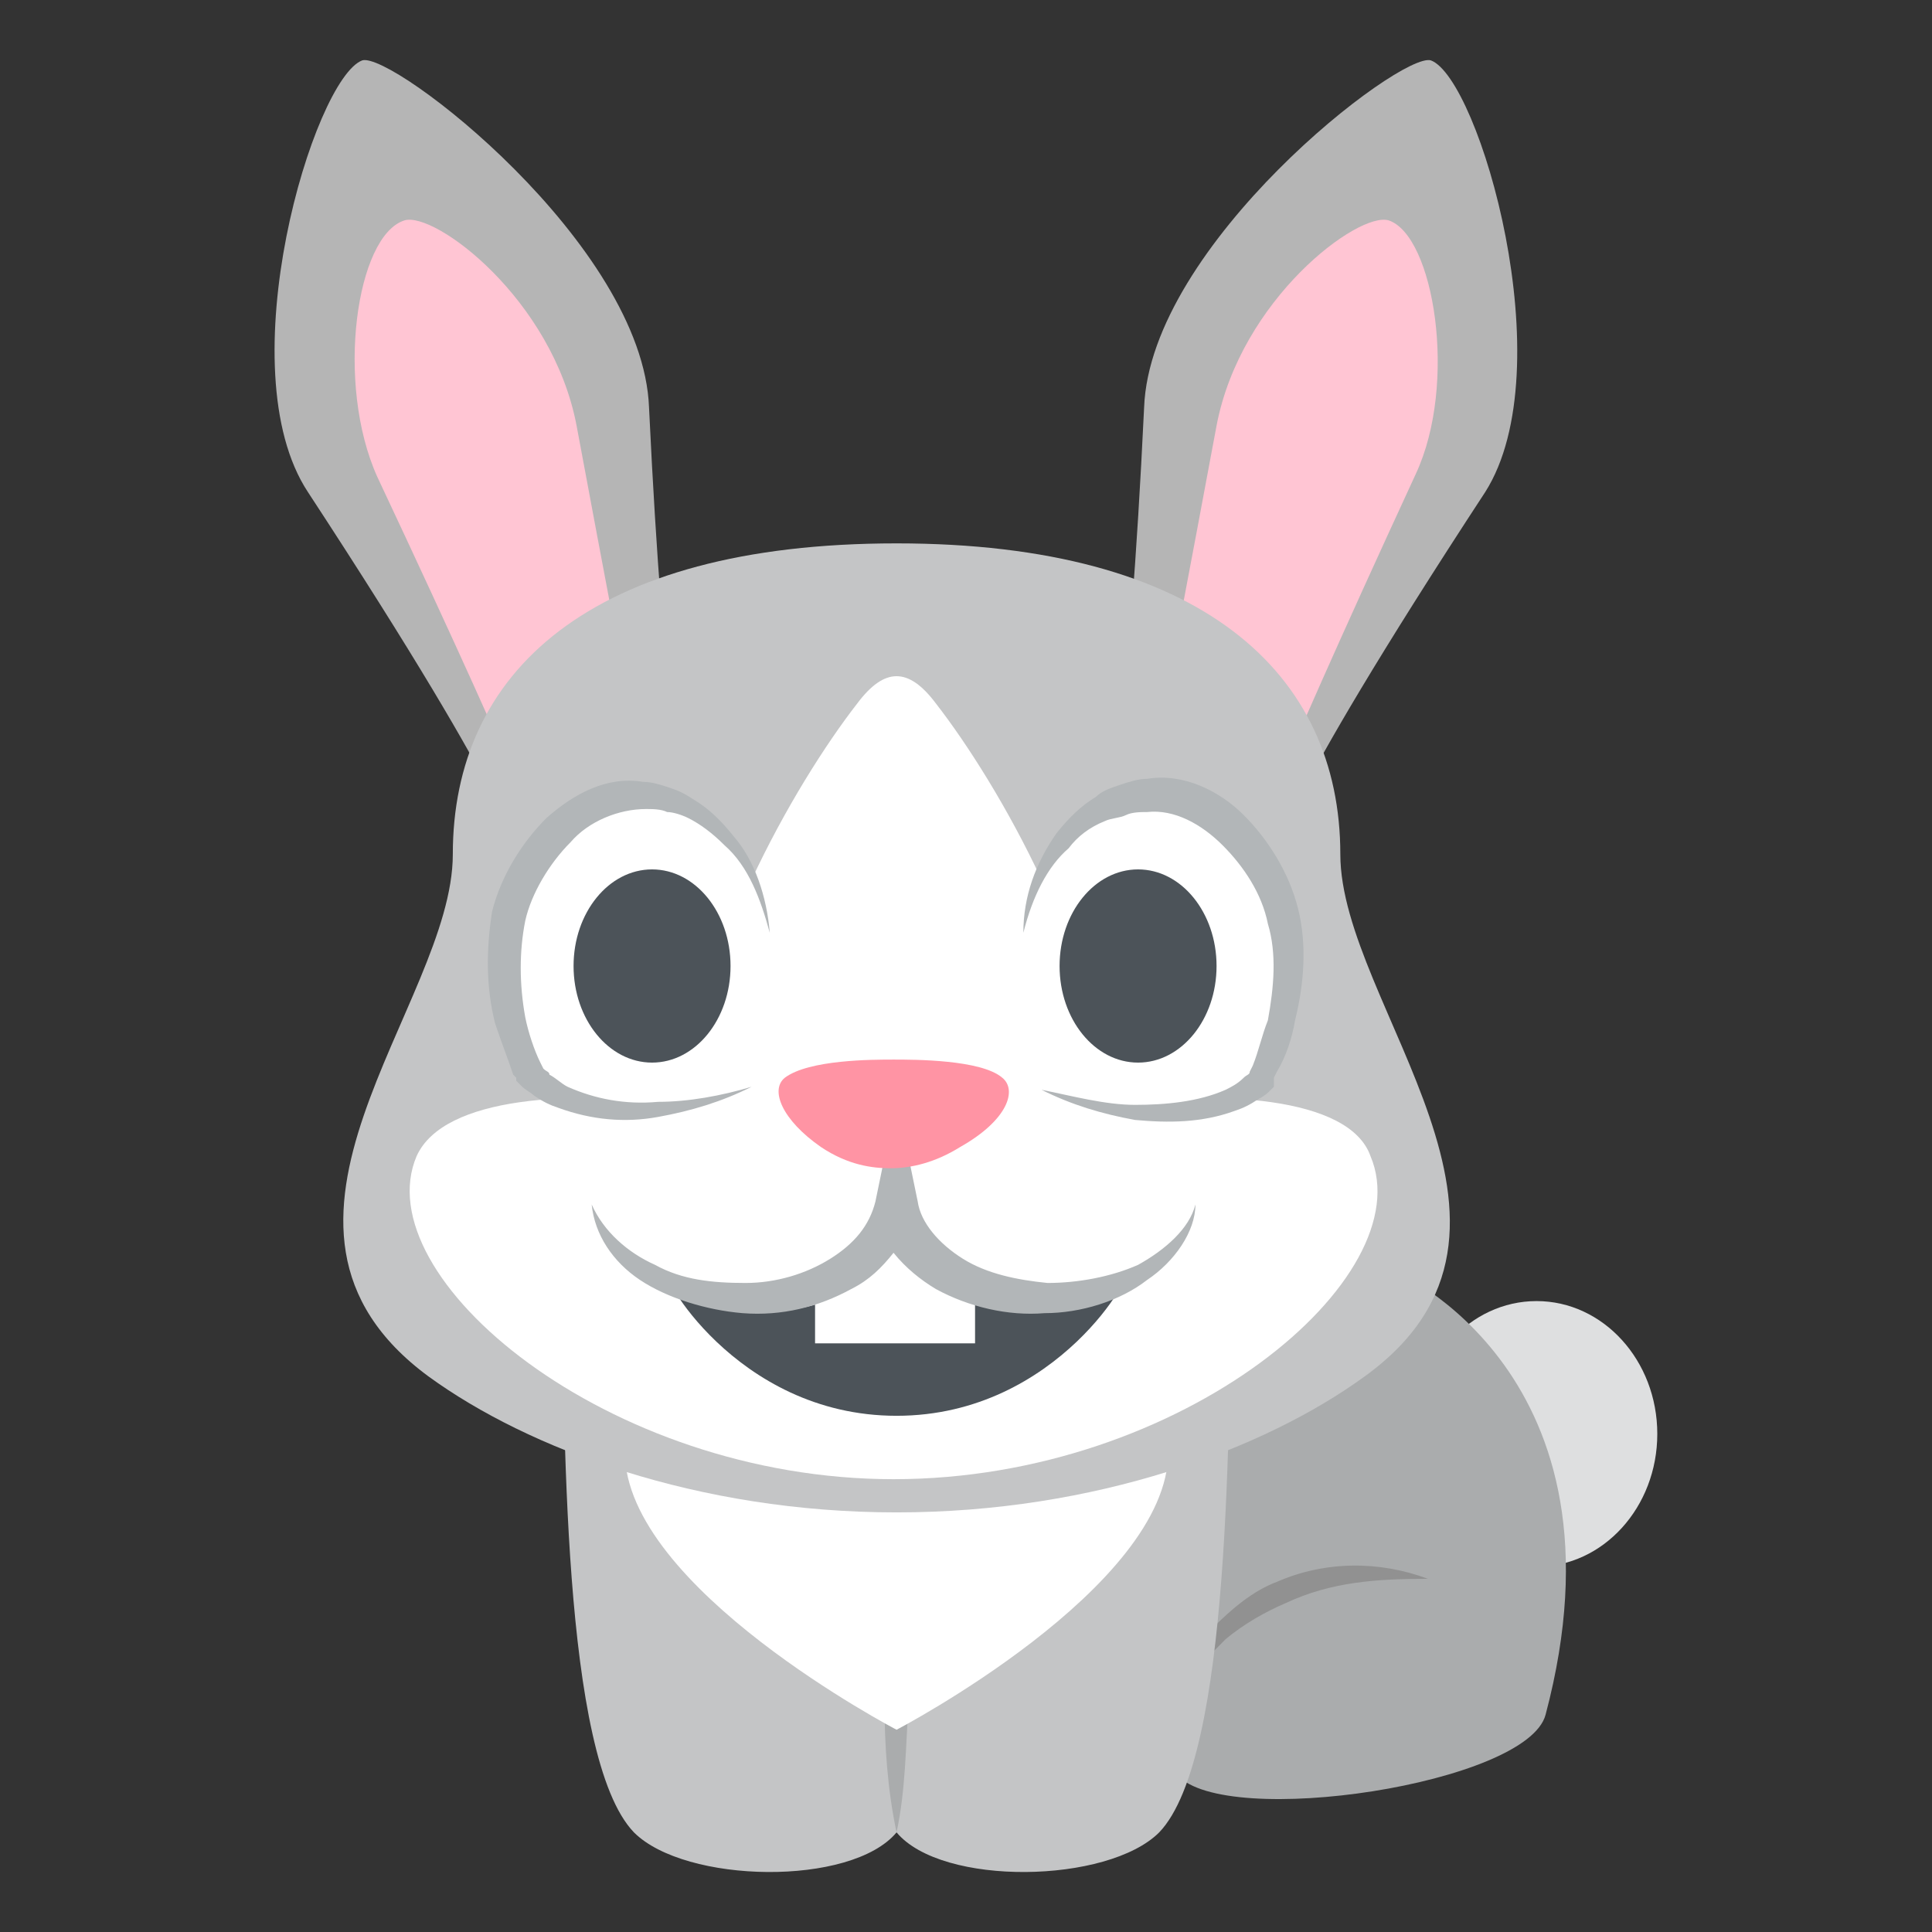
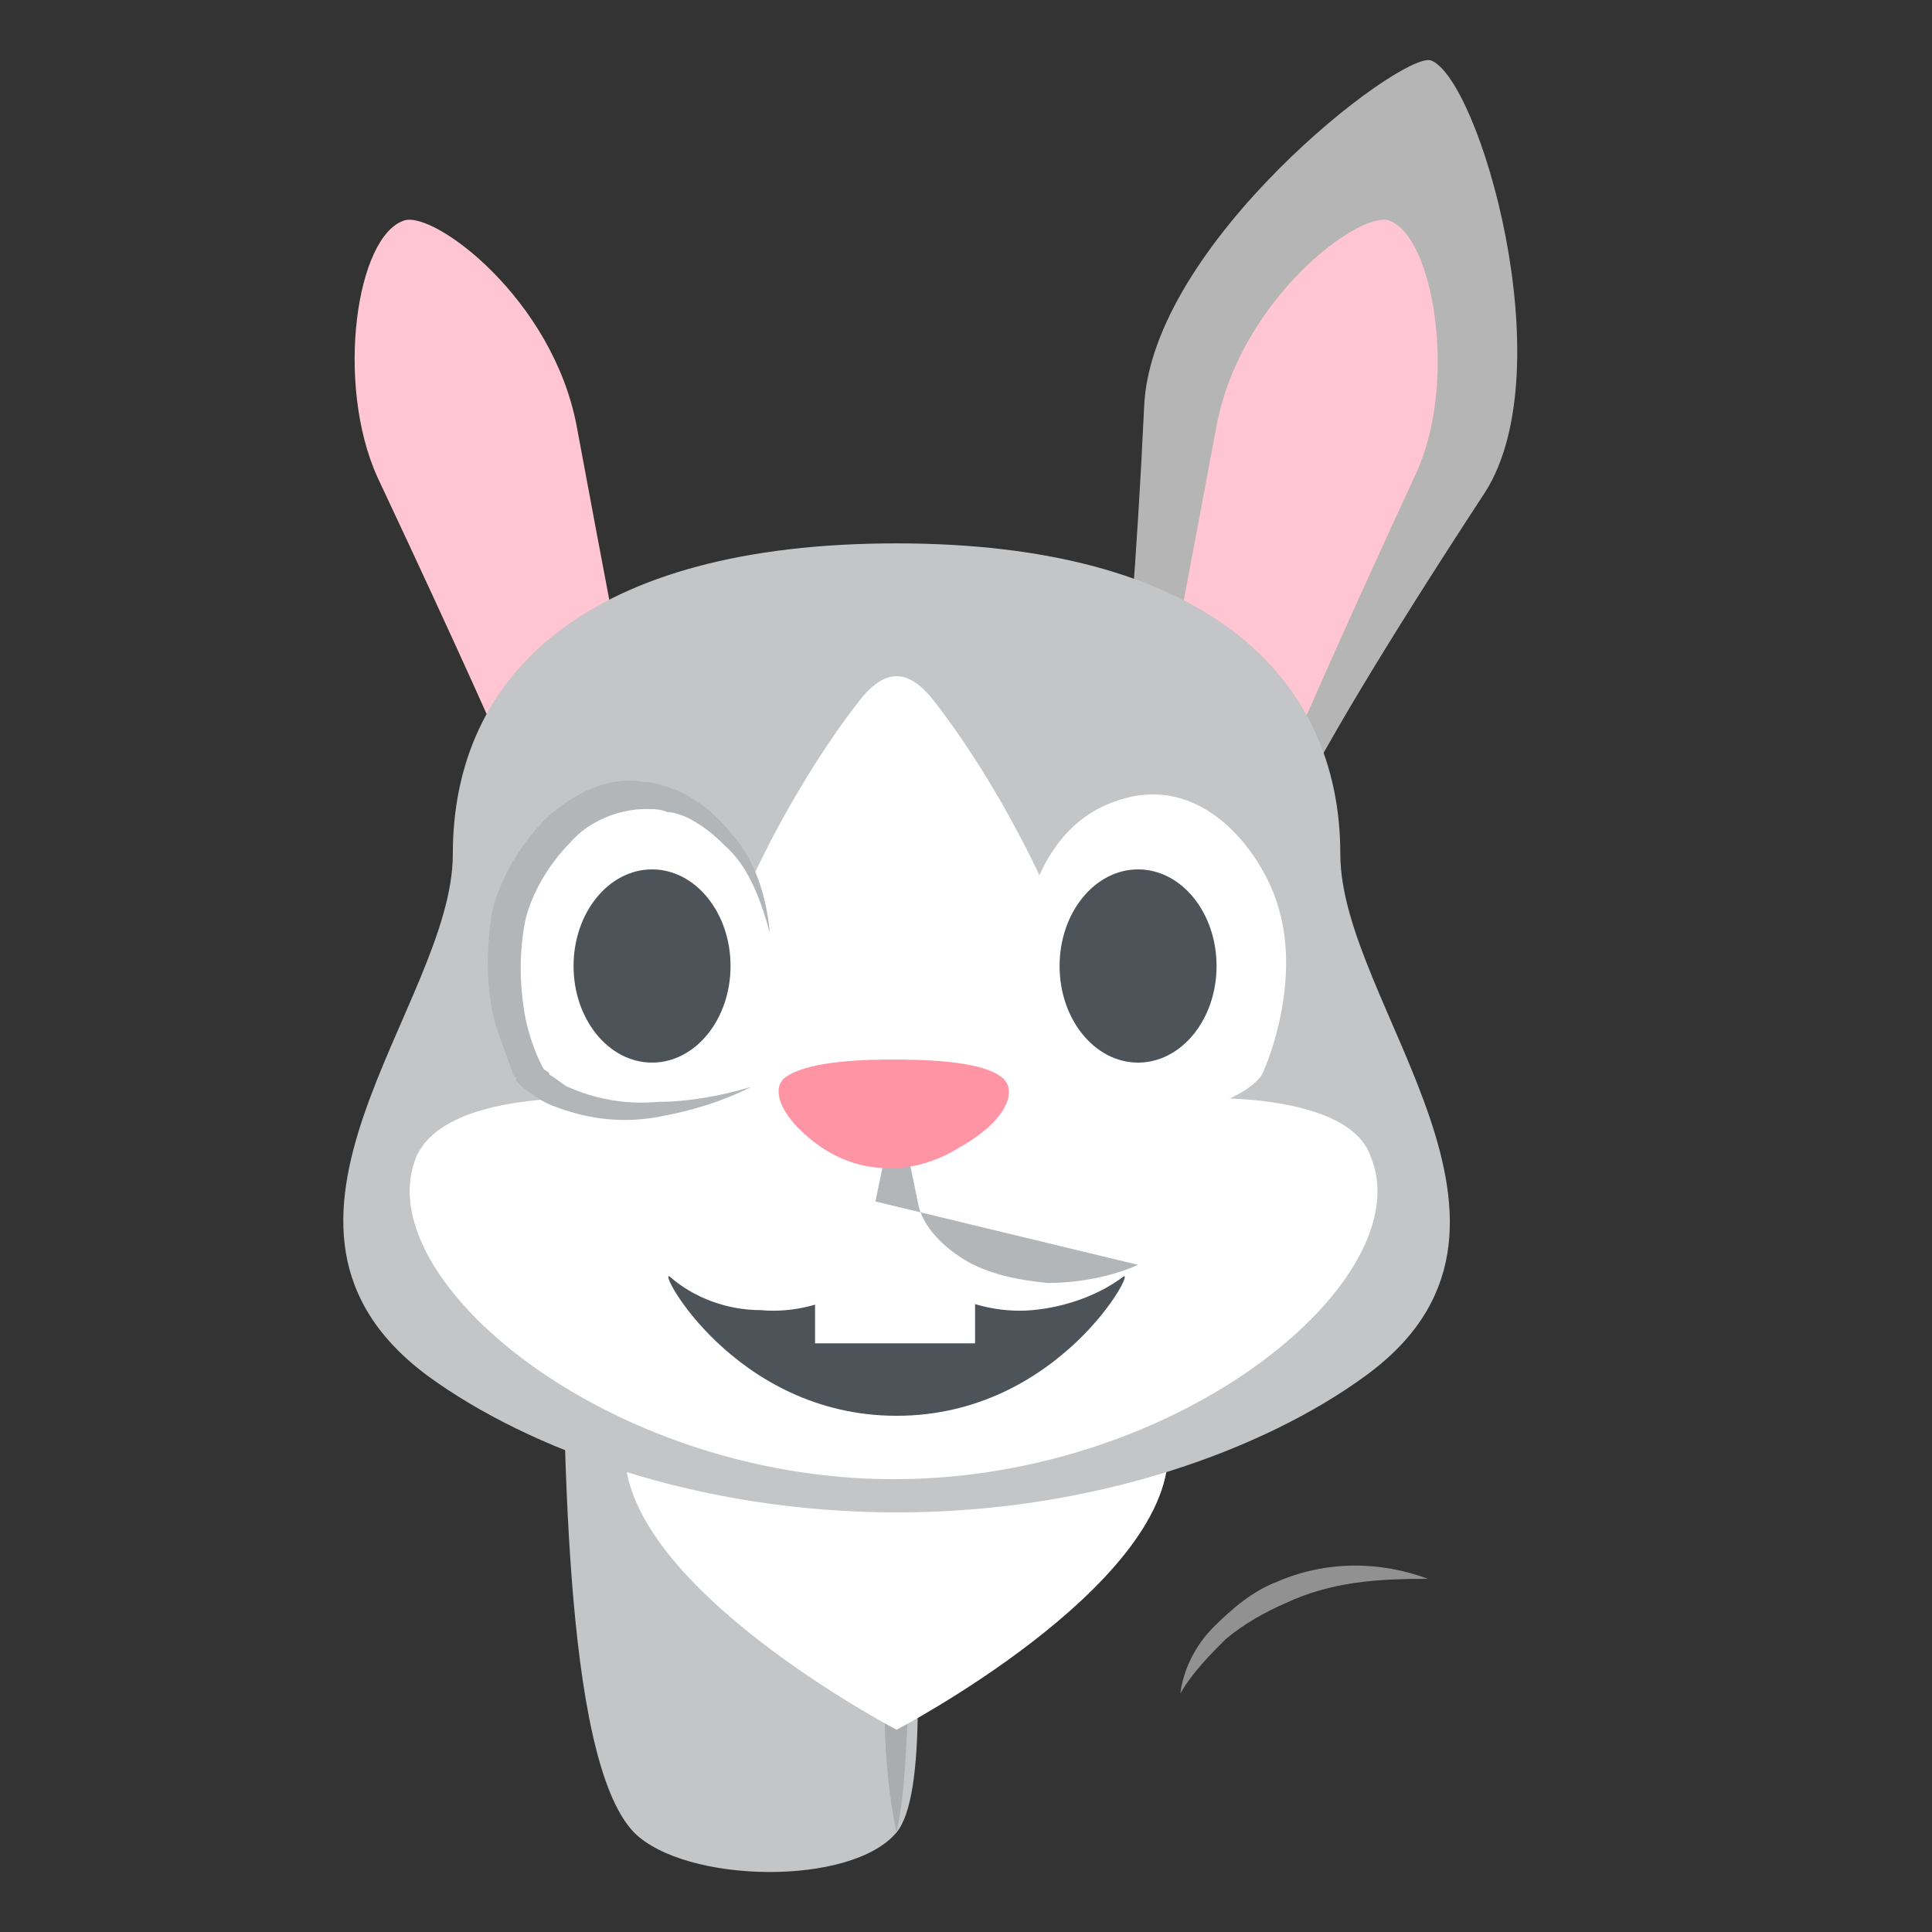
<svg xmlns="http://www.w3.org/2000/svg" viewBox="0 0 64 64" enable-background="new 0 0 64 64">
  <rect x="0" y="0" width="64" height="64" fill="#333333" stroke="none" />
-   <ellipse cx="50.9" cy="47.5" rx="4" ry="4.4" fill="#dedfe0" />
-   <path d="m39 58.8c1.6 1.8 11.6.3 12.2-2 3-11.3-5-14.7-5-14.7l-7.1 3.5c0-.1-2.2 10.8-.1 13.2" fill="#aaacad" />
  <path d="m39.1 56.1c.1-.8.5-1.6 1.1-2.2.6-.6 1.3-1.2 2.1-1.5 1.6-.7 3.4-.7 5-.1-1.7 0-3.2.1-4.7.8-.7.3-1.4.7-2 1.2-.5.5-1.1 1.1-1.5 1.8" fill="#919191" />
  <g fill="#c4c5c6">
-     <path d="m29.7 60.7c1.5 1.8 7 1.7 8.7 0 2.4-2.5 2.3-13.6 2.4-19.1l-10.2-.9c-.1 0-2.9 17.6-.9 20" />
    <path d="m29.7 60.7c-1.5 1.8-7 1.7-8.7 0-2.4-2.5-2.3-13.6-2.4-19.1l10.2-.9c0 0 2.9 17.6.9 20" />
  </g>
  <path d="m29.7 60.7c-.3-1.4-.4-2.9-.4-4.3 0-1.4.1-2.9.4-4.3.3 1.4.4 2.9.4 4.3-.1 1.5-.1 2.9-.4 4.3" fill="#aaacad" />
  <path d="m38.7 48.1c0 4.5-9 9.2-9 9.2s-9-4.7-9-9.2 4-8.2 9-8.2 9 3.7 9 8.2" fill="#fff" />
  <path d="m47.4 2c-1-.3-9.3 6.1-9.5 11.5-.5 10.5-1.2 13.4-1.2 13.4l5.6 1.4c0 0-.3-1 6.9-12 2.6-4.1-.2-13.7-1.8-14.3" fill="#b5b5b5" />
  <path d="m46 7.3c-1-.3-4.9 2.6-5.7 6.8-1.9 10.2-2.5 13.1-2.5 13.1l3.7.9c0 0 0-.7 5.4-12.4 1.4-3 .6-7.9-.9-8.4" fill="#ffc5d3" />
-   <path d="m12 2c1-.3 9.3 6.1 9.5 11.5.5 10.5 1.2 13.4 1.2 13.4l-5.6 1.4c0 0 .3-1-6.9-12-2.7-4.1.2-13.7 1.8-14.3" fill="#b5b5b5" />
  <path d="m13.4 7.3c1-.3 4.9 2.6 5.7 6.8 1.9 10.2 2.5 13.1 2.5 13.1l-3.6 1c0 0 0-.7-5.5-12.4-1.4-3.1-.7-8 .9-8.5" fill="#ffc5d3" />
  <path d="m15 28.3c0-6 4.5-10.3 14.7-10.3 10.1 0 14.7 4.3 14.7 10.3 0 5 7.6 12.4.8 17.3-3.3 2.4-8.9 4.5-15.5 4.5s-12.2-2.1-15.5-4.5c-6.8-5 .8-12.3.8-17.3" fill="#c4c5c6" />
  <path d="m36.6 36.6c-.2-4.8-3.5-10.6-5.6-13.3-.9-1.2-1.7-1.2-2.6 0-2.1 2.7-5.4 8.5-5.6 13.3-3.8-.5-8.1-.3-9 1.7-1.7 4 6.3 10.7 15.8 10.7 9.6 0 17.5-6.7 15.8-10.7-.7-2-5.1-2.2-8.8-1.7" fill="#fff" />
  <path d="m37.2 42.3c-.8.6-1.9 1-3 1.1-1.1.1-2.3-.2-3.2-.8-.5-.3-.9-.7-1.3-1.2-.3.5-.8.9-1.3 1.2-1 .6-2.1.9-3.2.8-1.1 0-2.2-.4-3-1.1-.5-.4 2.1 4.6 7.5 4.6 5.4 0 8-5 7.5-4.6" fill="#4c5359" />
  <path d="m33.9 30.9c0 0 .3-3.3 2.9-4.3 3-1.2 5 1.7 5.5 3.3.8 2.4-.2 5.1-.5 5.7-.2.4-2.4 2.3-7.3.5.1 0-1.2-2.7-.6-5.2" fill="#fff" />
-   <path d="m33.9 30.9c0-1.2.4-2.3 1.1-3.3.4-.5.8-.9 1.3-1.2.2-.2.5-.3.8-.4.3-.1.6-.2.9-.2 1.2-.2 2.4.4 3.2 1.2.8.8 1.5 1.9 1.8 3.1.3 1.2.2 2.5-.1 3.7-.1.6-.3 1.2-.6 1.7l-.1.2v.1.2c0 0-.1.1-.1.1-.1.1-.2.2-.4.3-.3.2-.5.3-.8.4-1.1.4-2.2.4-3.3.3-1.1-.2-2.1-.5-3.1-1 1 .2 2.1.5 3.1.5 1 0 2.1-.1 3-.5.2-.1.4-.2.6-.4.1-.1.2-.1.2-.2 0 0 0 0 0 0l.1-.2c.2-.5.3-1 .5-1.5.2-1.1.3-2.2 0-3.2-.2-1-.8-1.9-1.5-2.6-.7-.7-1.6-1.2-2.5-1.1-.2 0-.5 0-.7.1-.2.1-.5.1-.7.2-.5.2-.9.5-1.2.9-.7.6-1.2 1.6-1.5 2.8" fill="#b2b6b8" />
  <ellipse cx="37.7" cy="32" rx="2.6" ry="3.2" fill="#4c5359" />
  <path d="m25.5 30.9c0 0-.3-3.3-2.9-4.3-3-1.2-5 1.7-5.5 3.3-.8 2.4.2 5.1.5 5.7.2.4 2.4 2.3 7.3.5-.1 0 1.1-2.7.6-5.2" fill="#fff" />
  <path d="m25.5 30.9c-.3-1.1-.7-2.2-1.5-2.9-.4-.4-.8-.7-1.2-.9-.2-.1-.5-.2-.7-.2-.2-.1-.5-.1-.7-.1-.9 0-1.9.4-2.5 1.1-.7.7-1.3 1.7-1.5 2.6-.2 1-.2 2.1 0 3.2.1.5.3 1.1.5 1.5l.1.2c0 0 0 0 0 0 .1.1.2.1.2.2.2.1.4.3.6.4.9.4 1.9.6 3 .5 1 0 2.1-.2 3.1-.5-1 .5-2 .8-3.1 1-1.1.2-2.2.1-3.3-.3-.3-.1-.5-.2-.8-.4-.1-.1-.3-.2-.4-.3 0 0-.1-.1-.1-.1l-.1-.1v-.1l-.1-.1c-.2-.6-.4-1.1-.6-1.7-.3-1.2-.3-2.4-.1-3.7.3-1.2 1-2.3 1.8-3.1.9-.8 2-1.4 3.2-1.2.3 0 .6.1.9.2.3.1.5.2.8.4.5.3.9.7 1.3 1.2.7.8 1.1 2 1.2 3.2" fill="#b2b6b8" />
  <ellipse cx="21.6" cy="32" rx="2.6" ry="3.2" fill="#4c5359" />
  <path fill="#fff" d="m27 40.1h5.3v4.4h-5.3z" />
-   <path d="m37.7 41.9c-.9.4-2 .6-3 .6-1-.1-2-.3-2.8-.8-.8-.5-1.4-1.2-1.5-1.9l-.7-3.4-.7 3.4c-.2.8-.7 1.4-1.5 1.9-.8.5-1.8.8-2.8.8-1.1 0-2.1-.1-3-.6-.9-.4-1.7-1.1-2.1-2 .1 1 .7 1.9 1.6 2.5.9.6 2.2 1 3.4 1.1 1.3.1 2.5-.2 3.6-.8.6-.3 1-.7 1.4-1.2.4.5.9.9 1.4 1.2 1.1.6 2.4.9 3.6.8 1.2 0 2.5-.4 3.4-1.1.9-.6 1.6-1.6 1.6-2.5-.2.8-1 1.5-1.9 2" fill="#b2b6b8" />
+   <path d="m37.7 41.9c-.9.4-2 .6-3 .6-1-.1-2-.3-2.8-.8-.8-.5-1.4-1.2-1.5-1.9l-.7-3.4-.7 3.4" fill="#b2b6b8" />
  <path d="m33.2 35.7c-.7-.6-2.9-.6-3.6-.6s-2.8 0-3.6.6c-.5.4-.1 1.4 1.2 2.3.9.6 1.7.7 2.3.7.7 0 1.5-.2 2.3-.7 1.6-.9 1.9-1.9 1.4-2.3" fill="#ff94a4" />
</svg>